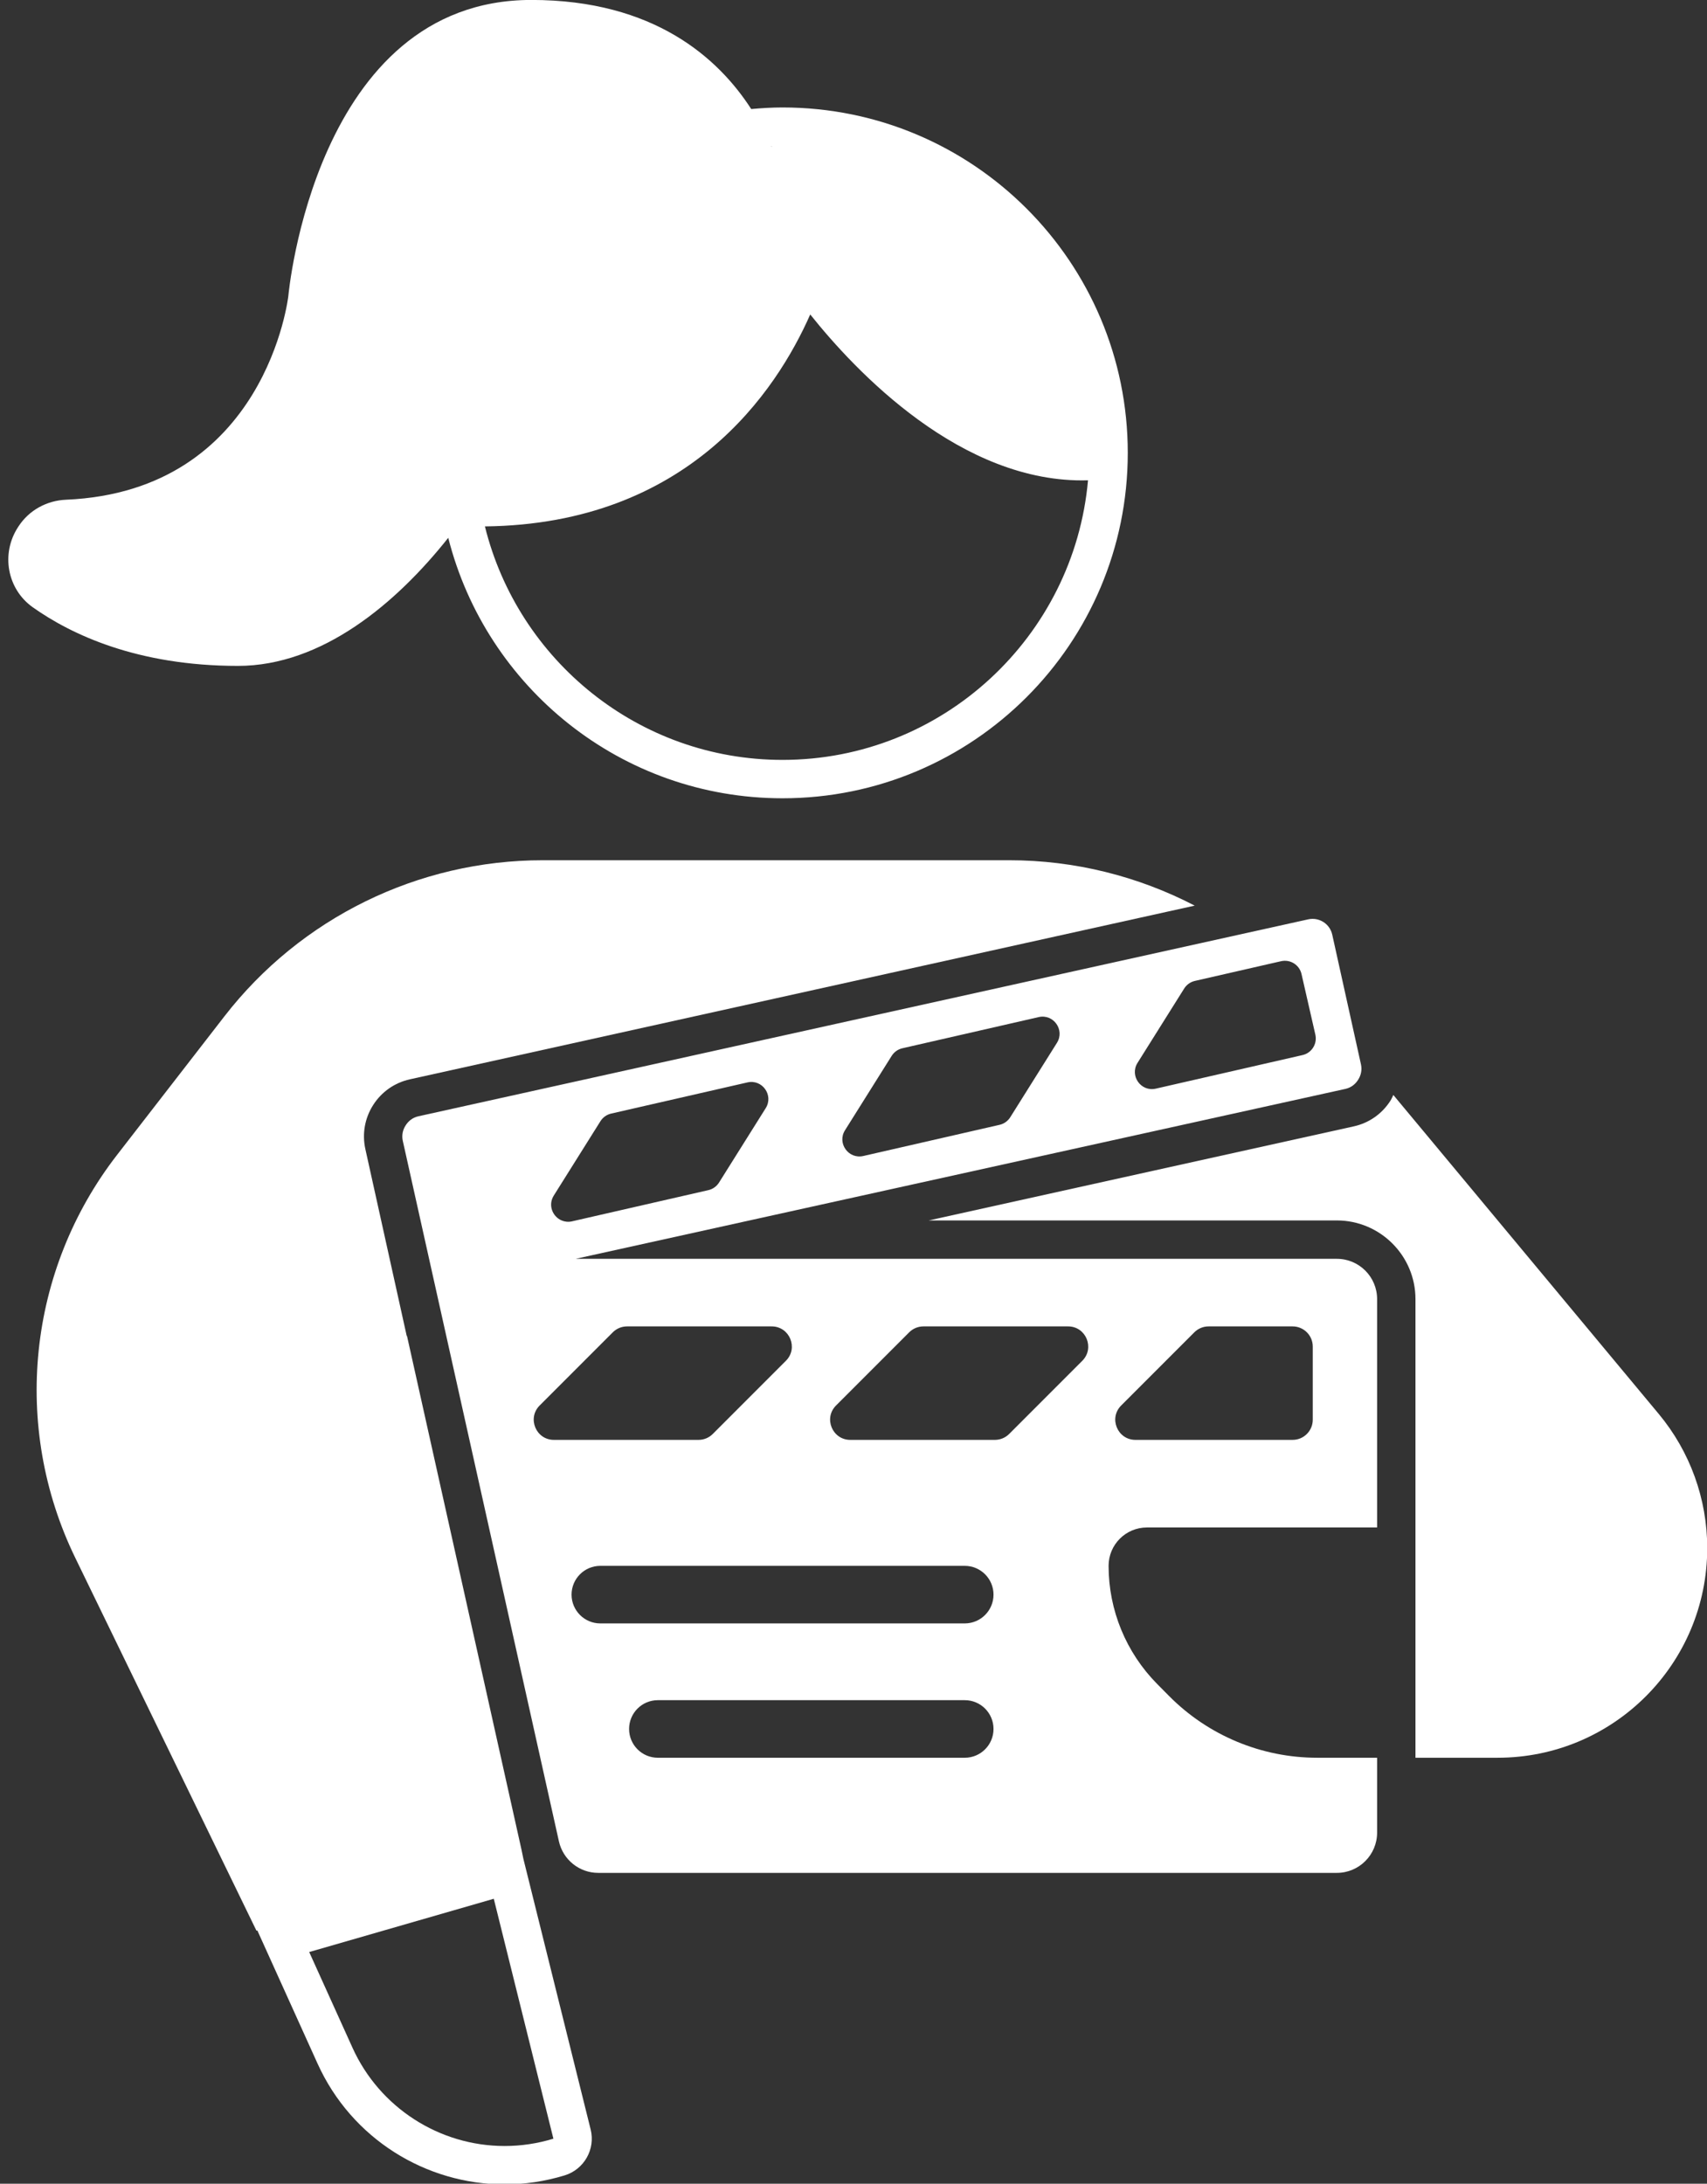
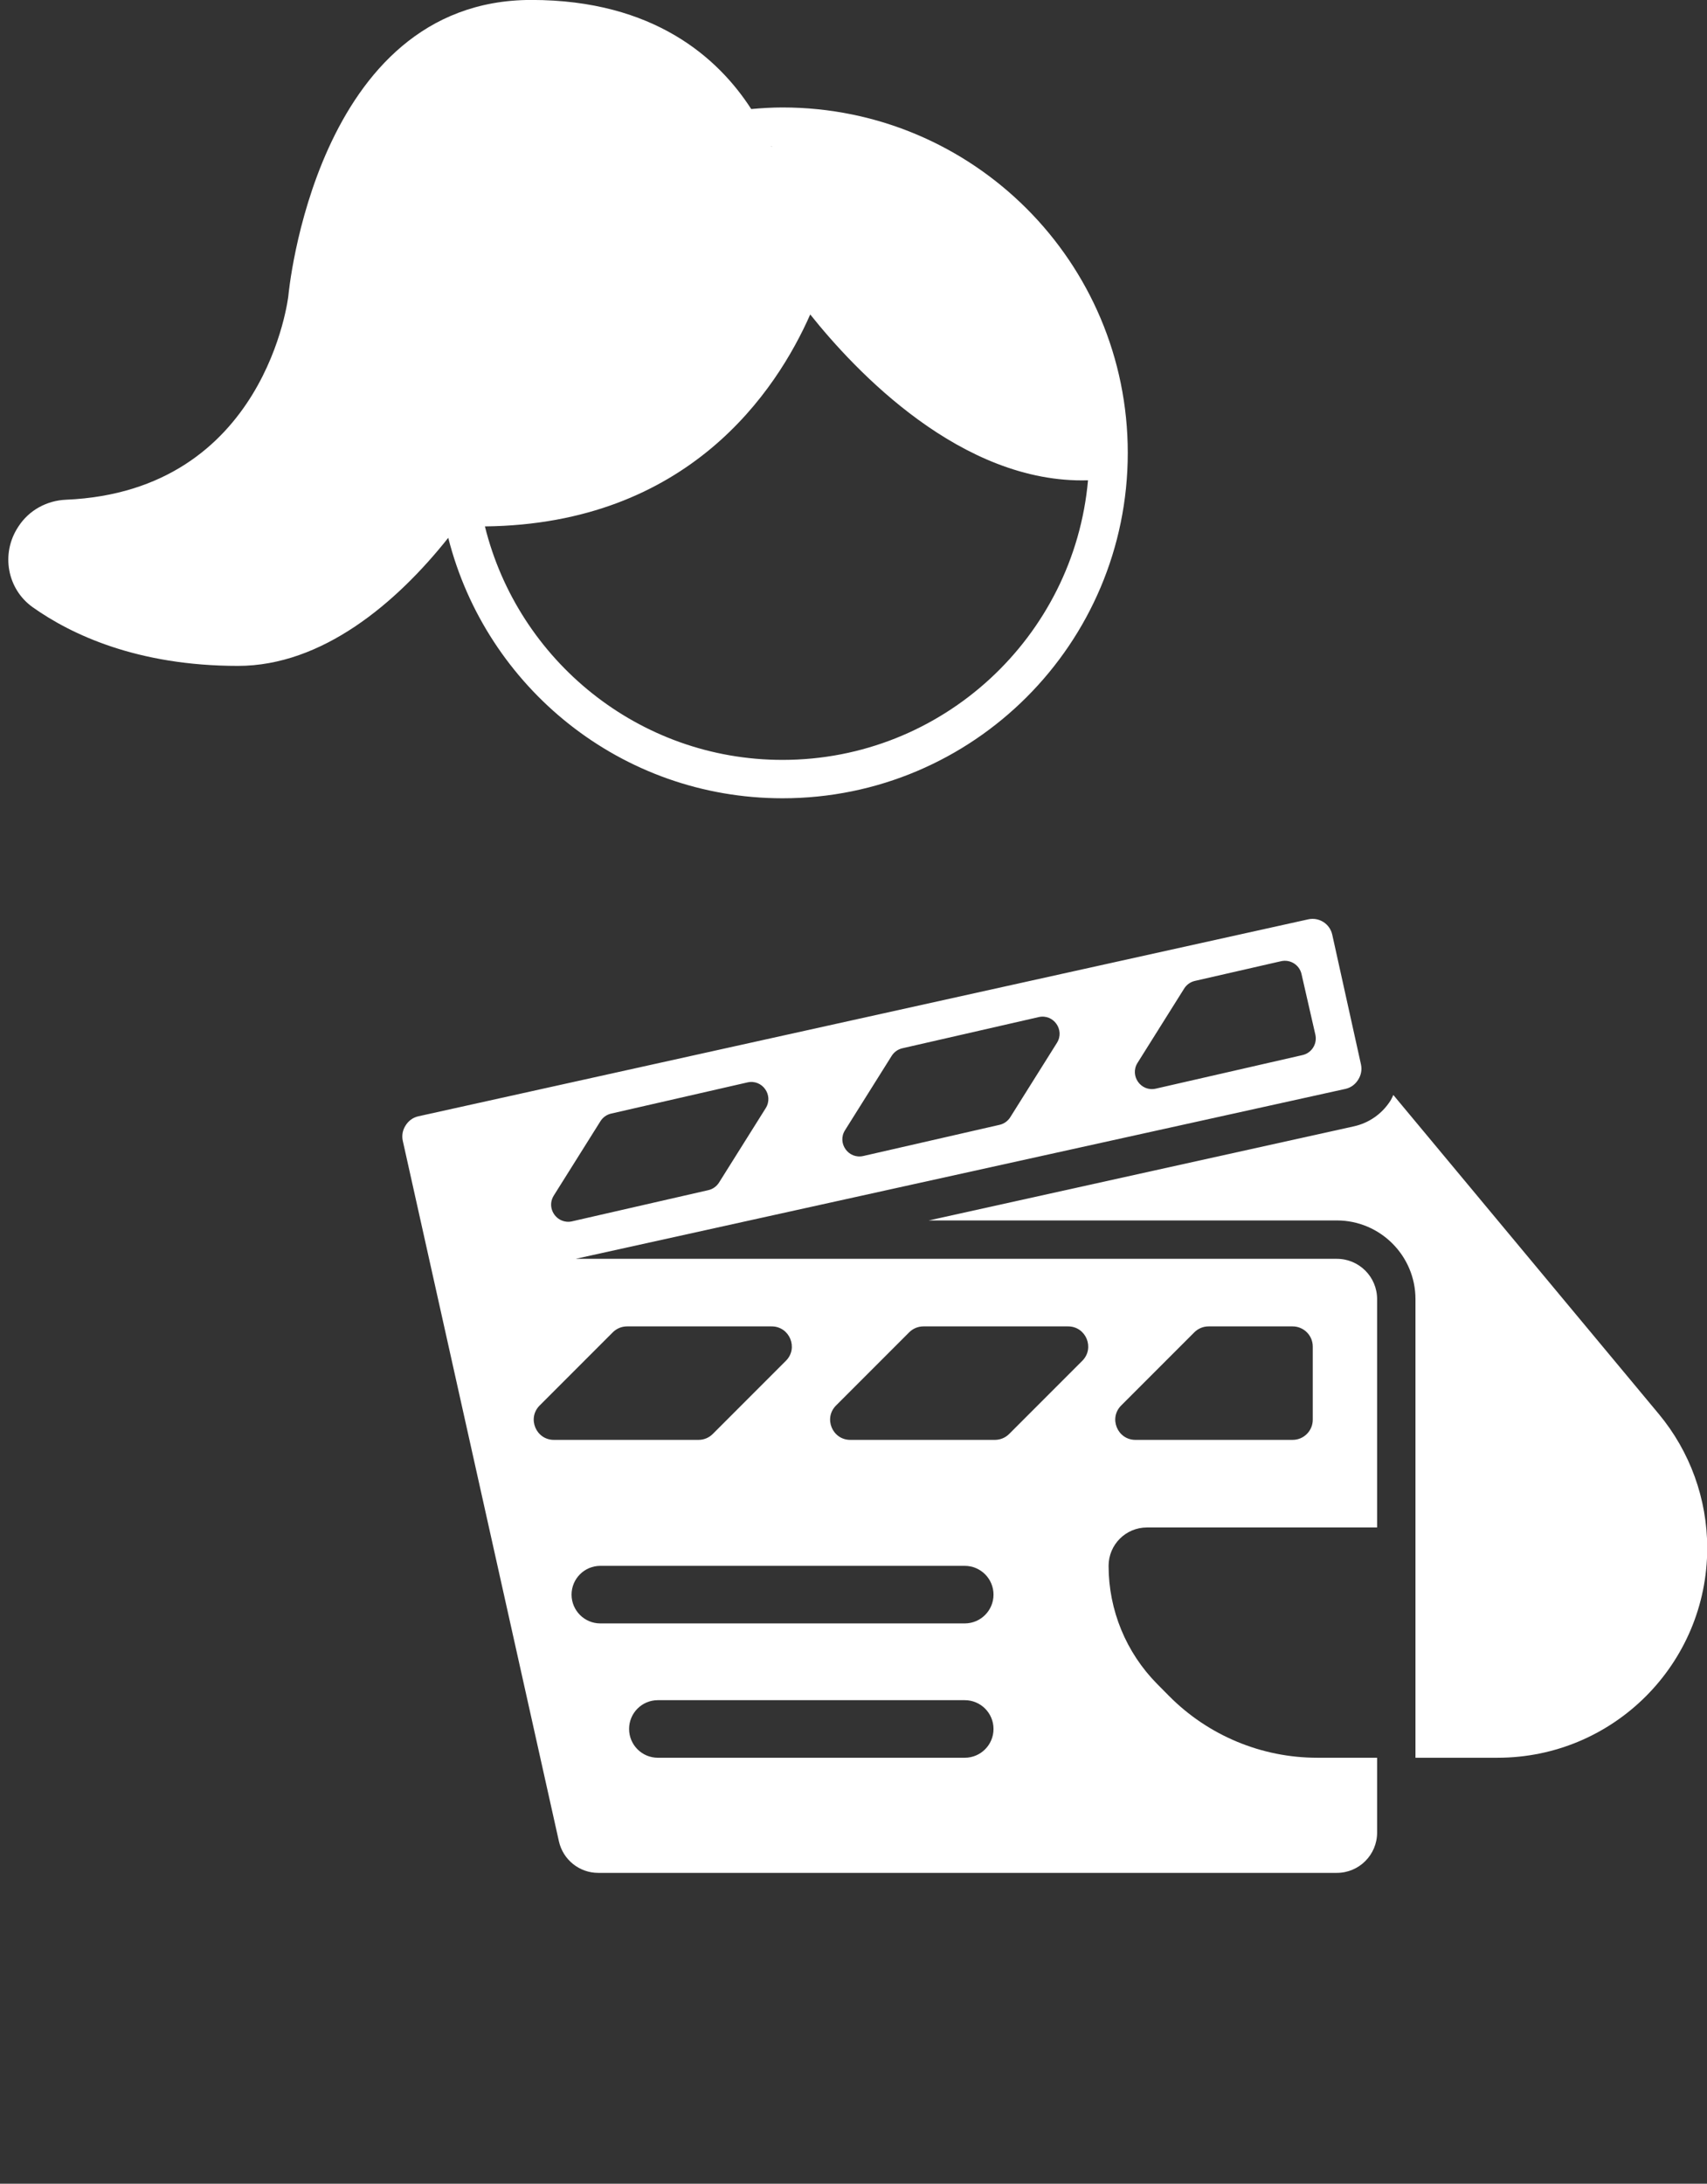
<svg xmlns="http://www.w3.org/2000/svg" fill="#ffffff" height="113.8" preserveAspectRatio="xMidYMid meet" version="1" viewBox="23.2 7.4 89.0 113.8" width="89" zoomAndPan="magnify">
  <rect x="23.2" y="7.4" width="89.0" height="113.8" fill="#333333" stroke="none" />
  <g id="change1_1">
    <path d="M109.682,81.081L95.846,64.462c-0.049,0.1-0.091,0.203-0.151,0.298 c-0.438,0.687-1.117,1.162-1.913,1.338L71.622,71h21.278 C95.161,71,97,72.839,97,75.1V99h4.284c6.035,0,10.928-4.892,10.928-10.928 C112.212,85.518,111.317,83.044,109.682,81.081z" />
    <path d="M46.571,35.427C48.547,43.223,55.589,49,64,49c9.941,0,18-8.059,18-18 c0-9.941-8.059-18-18-18c-0.551,0-1.094,0.034-1.633,0.082 c-1.699-2.635-5.047-5.685-11.463-5.685c-11.293,0-12.67,15.424-12.67,15.424 s-1.142,10.177-11.596,10.621c-0.995,0.042-1.917,0.543-2.464,1.376l-0.03,0.046 c-0.907,1.383-0.576,3.233,0.766,4.183c1.997,1.414,5.445,3.054,10.698,3.054 C39.994,42.102,43.864,38.837,46.571,35.427z M63.482,15.026l-0.083,0.012 c-0.001-0.003-0.002-0.005-0.003-0.008C63.424,15.03,63.453,15.027,63.482,15.026 z M64,47c-7.499,0-13.793-5.193-15.517-12.168 c10.614-0.116,15.203-7.061,16.961-11.045c2.339,2.934,7.88,8.835,14.483,8.643 C79.2,40.584,72.339,47,64,47z" />
    <path d="M92.9,73H62.581h-9.259h-0.108l40.135-8.855 c0.293-0.065,0.525-0.248,0.668-0.486c0.145-0.227,0.204-0.509,0.141-0.793 l-0.13-0.587l-1.367-6.172c-0.125-0.566-0.686-0.923-1.252-0.798l-3.481,0.77 L45.011,65.573c-0.293,0.065-0.525,0.248-0.669,0.486 c-0.145,0.227-0.204,0.509-0.141,0.793l8.14,36.505 C52.556,104.317,53.408,105,54.391,105h38.509C94.06,105,95,104.06,95,102.9V99h-3.125 c-2.902,0-5.683-1.16-7.725-3.221l-0.616-0.622C81.911,93.519,81,91.306,81,89 c0-1.105,0.895-2,2-2h12V75.886v-0.786C95,73.94,94.06,73,92.9,73z M60.689,69.026 c-0.126,0.2-0.326,0.342-0.556,0.395L53.229,71l-0.204,0.047 C52.828,71.092,52.642,71.069,52.481,71c-0.469-0.2-0.722-0.795-0.408-1.296 l2.434-3.877c0.126-0.2,0.326-0.342,0.556-0.395l7.107-1.625 c0.774-0.177,1.375,0.67,0.953,1.342L60.689,69.026z M89.992,57.491 c0.48-0.11,0.958,0.19,1.067,0.67l0.188,0.823l0.533,2.332 c0.11,0.48-0.19,0.958-0.67,1.067l-7.649,1.749 c-0.774,0.177-1.375-0.67-0.953-1.342l2.434-3.877 c0.126-0.2,0.326-0.342,0.556-0.395l4.273-0.977L89.992,57.491z M78.307,61.745 l-2.434,3.877c-0.126,0.2-0.326,0.342-0.556,0.395l-7.107,1.625 c-0.774,0.177-1.375-0.67-0.953-1.342l2.434-3.877 c0.126-0.2,0.326-0.342,0.556-0.395l7.107-1.625 C78.127,60.226,78.729,61.073,78.307,61.745z M52.079,82.435 c-0.935,0-1.404-1.131-0.742-1.792l3.814-3.814 c0.197-0.197,0.464-0.307,0.742-0.307h7.541c0.935,0,1.404,1.131,0.742,1.792 l-3.814,3.814c-0.197,0.197-0.464,0.307-0.742,0.307H52.079z M75,97.502 C75,98.329,74.329,99,73.502,99H57.498C56.671,99,56,98.329,56,97.502v-0.004 C56,96.671,56.671,96,57.498,96h16.004C74.329,96,75,96.671,75,97.498V97.502z M73.5,92h-19 c-0.828,0-1.5-0.672-1.5-1.5s0.672-1.5,1.5-1.5h19c0.828,0,1.5,0.672,1.5,1.5S74.328,92,73.5,92z M79.629,78.314l-3.814,3.814c-0.197,0.197-0.464,0.307-0.742,0.307h-7.541 c-0.935,0-1.404-1.131-0.742-1.792l3.814-3.814 c0.197-0.197,0.464-0.307,0.742-0.307h7.541 C79.822,76.521,80.29,77.652,79.629,78.314z M91.645,81.385 c0,0.58-0.47,1.05-1.05,1.05h-8.196c-0.935,0-1.404-1.131-0.742-1.792 l3.814-3.814c0.197-0.197,0.464-0.307,0.742-0.307h4.382 c0.58,0,1.05,0.47,1.05,1.05V81.385z" />
-     <path d="M50.487,104.263c0,0-0.062-0.312-0.097-0.471L44.42,77.018l-0.014,0.003 l-0.432-1.952l-1.724-7.785c-0.176-0.796-0.032-1.612,0.406-2.299 c0.438-0.687,1.117-1.162,1.913-1.339l40.921-9.052 c-2.953-1.532-6.261-2.365-9.668-2.365H51.498c-6.493,0-12.62,3.003-16.598,8.135 l-5.597,7.221c-4.662,6.015-5.507,14.154-2.179,20.997l9.447,19.43l0.046-0.012 l3.14,6.939c1.772,3.915,5.644,6.294,9.754,6.294 c1.037,0,2.09-0.152,3.127-0.468h0c1.017-0.311,1.614-1.363,1.357-2.395 L50.487,104.263z M49.51,119.233c-3.411,0-6.524-2.009-7.931-5.119l-2.258-4.989 l9.624-2.776l3.108,12.503C51.224,119.105,50.369,119.233,49.51,119.233z" />
  </g>
</svg>